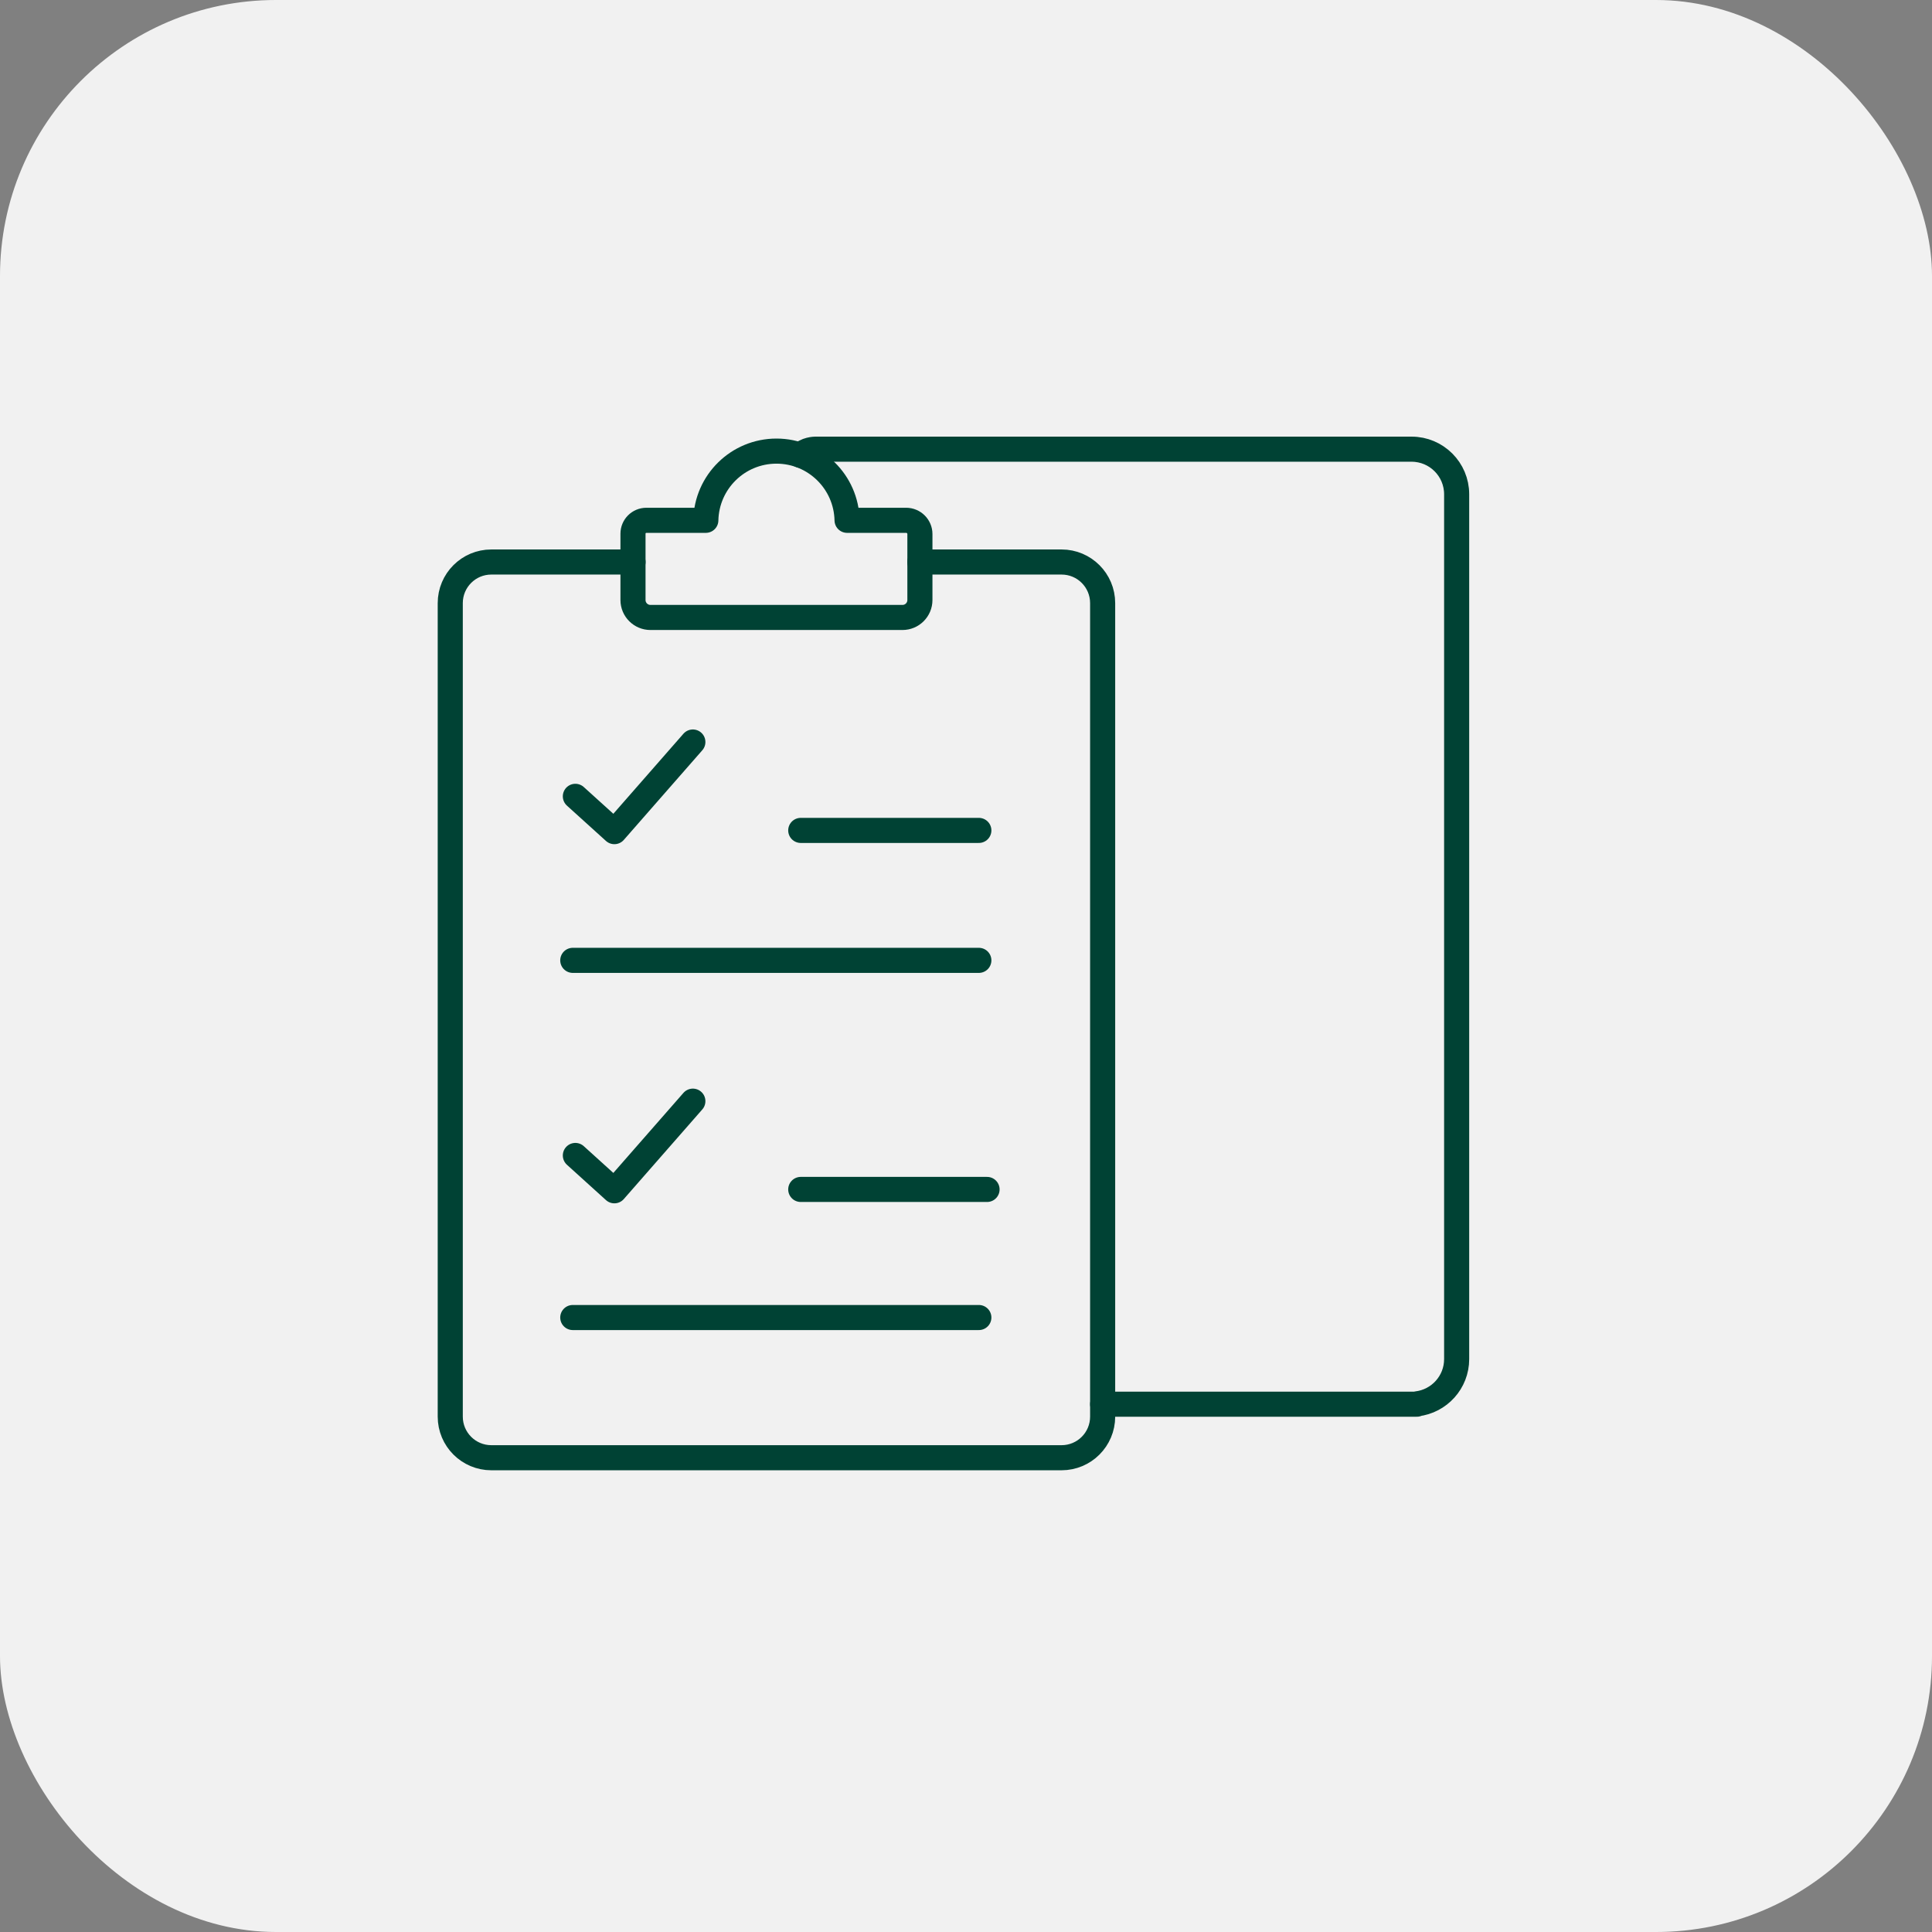
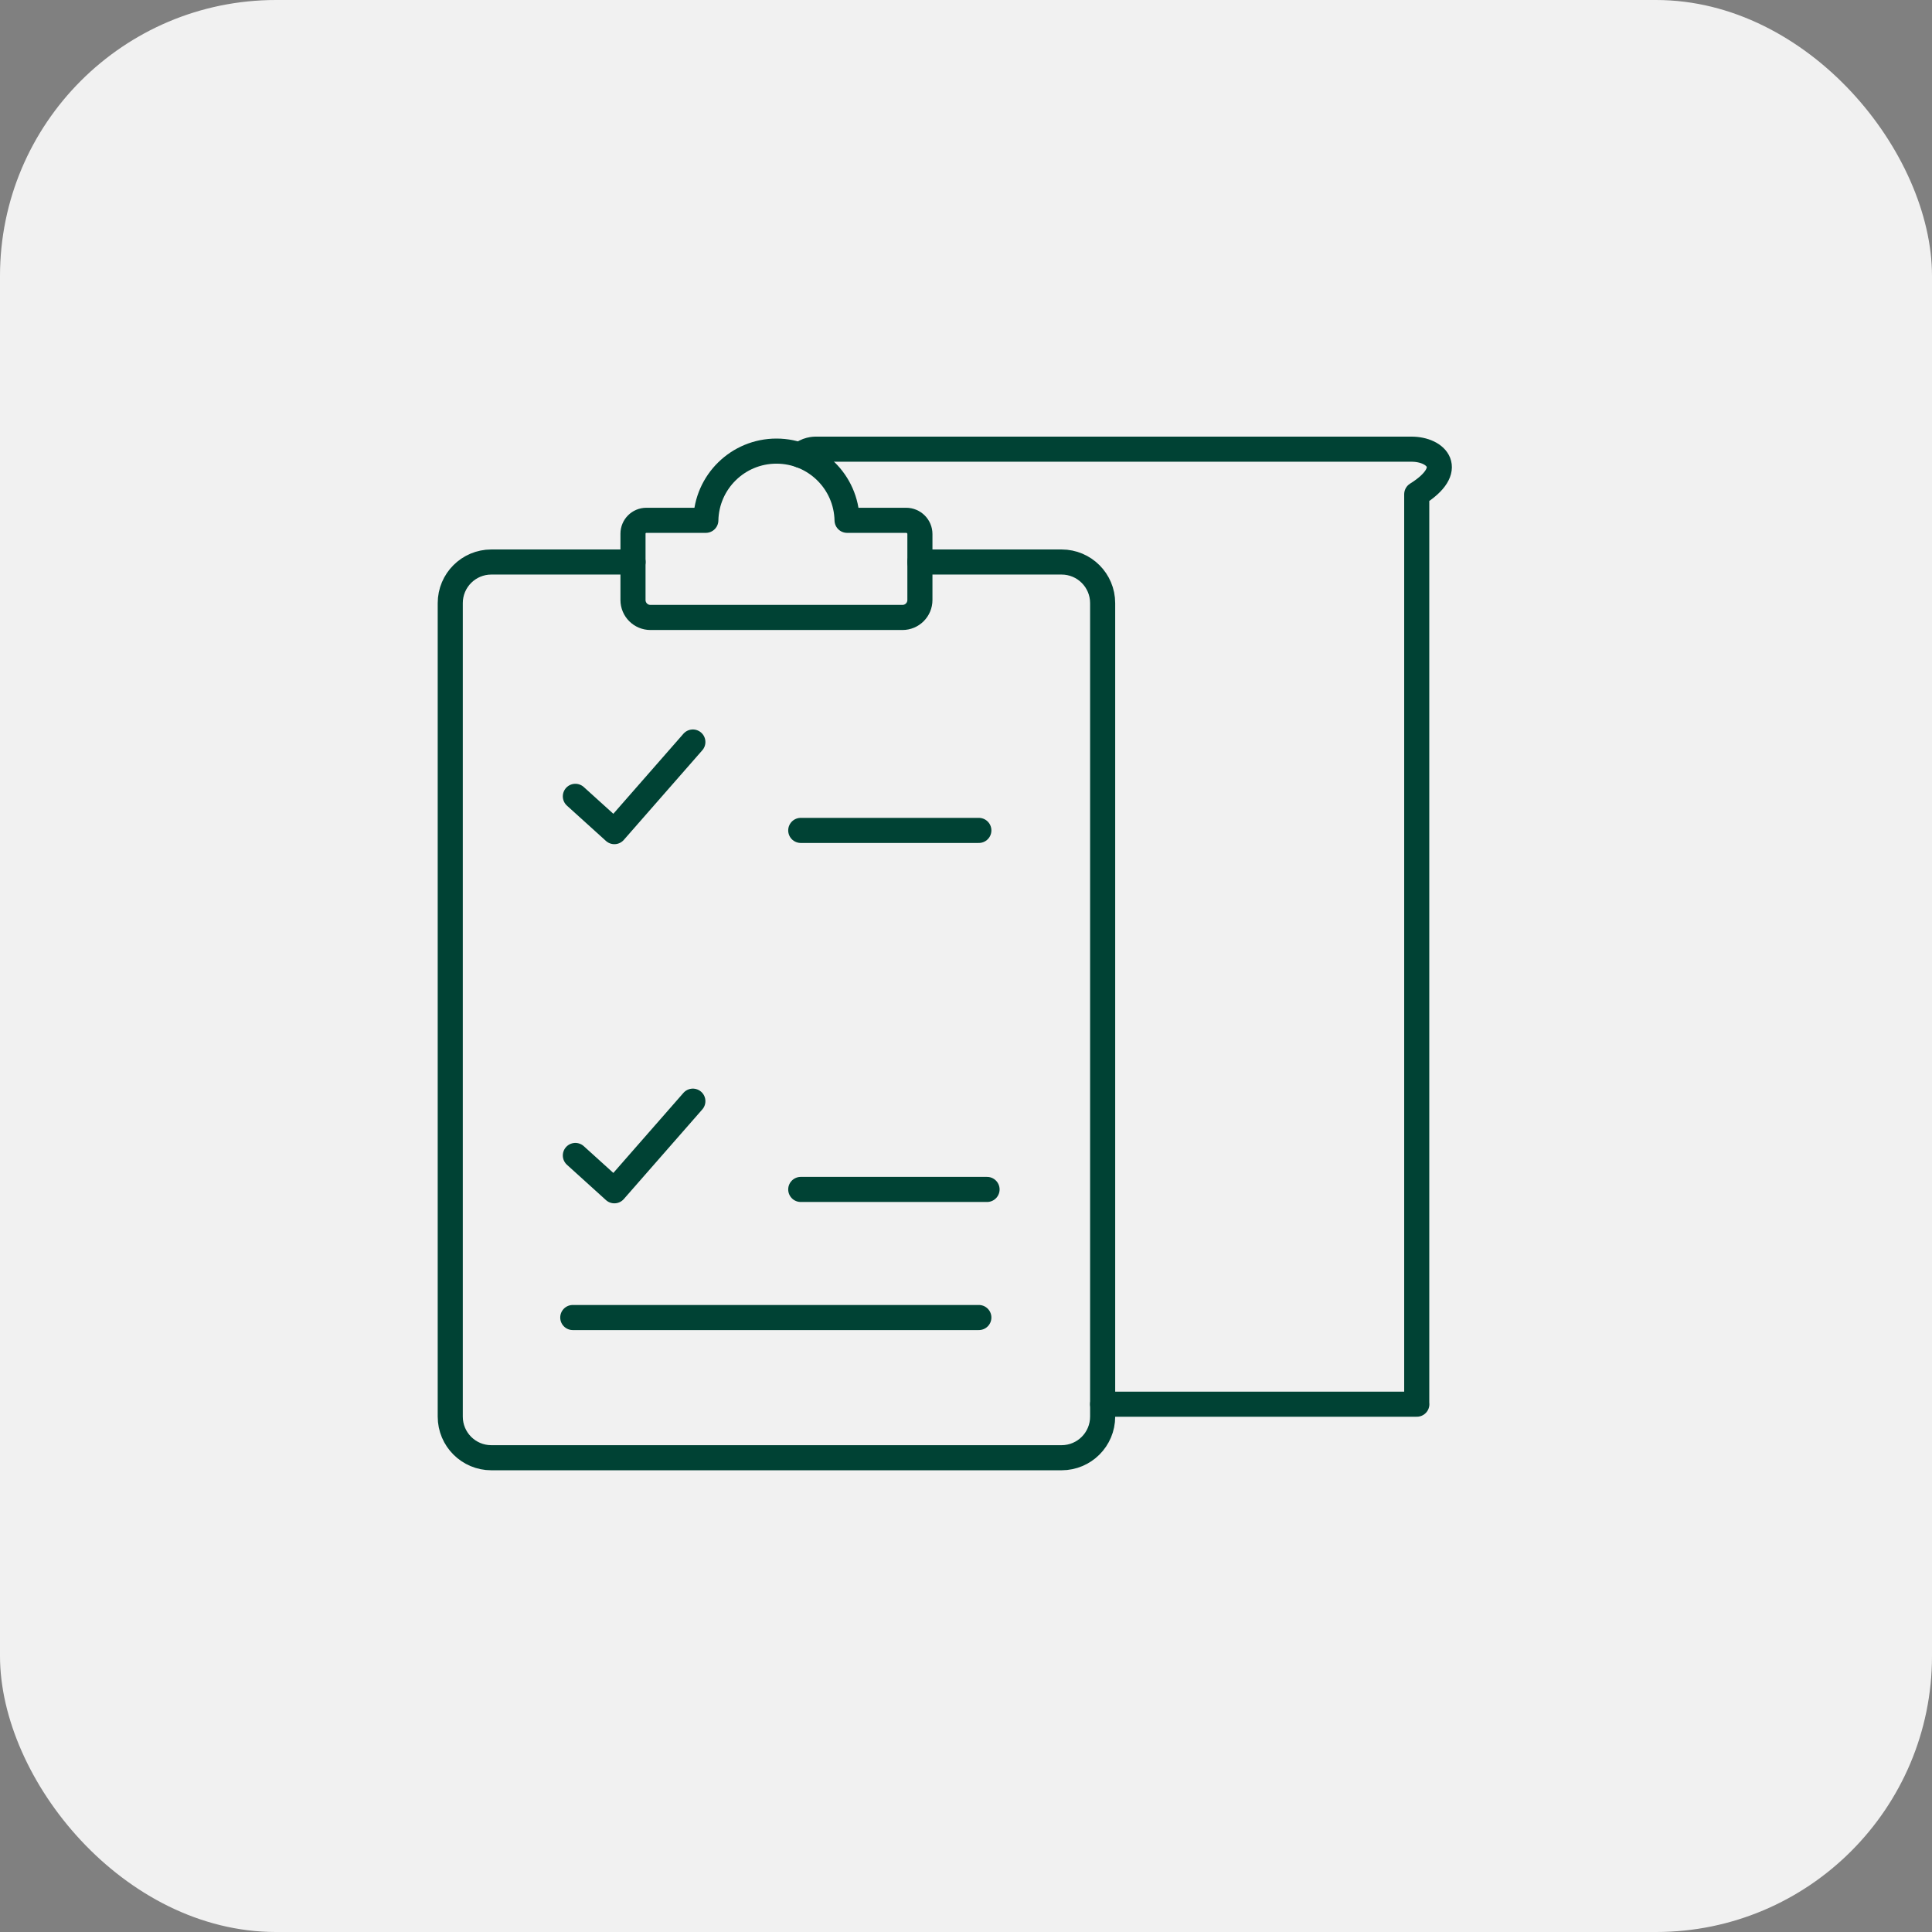
<svg xmlns="http://www.w3.org/2000/svg" width="77" height="77" viewBox="0 0 77 77" fill="none">
  <rect x="0" y="0" width="77" height="77" fill="#808080" stroke="none" />
  <rect width="77" height="77" rx="11" fill="#F1F1F1" />
  <g clip-path="url(#clip0_26_8300)">
    <path d="M25.23 22.399H19.582C18.678 22.399 17.945 23.132 17.945 24.037V56.46C17.945 57.365 18.678 58.098 19.582 58.098H42.309C43.213 58.098 43.946 57.365 43.946 56.46V24.037C43.946 23.132 43.213 22.399 42.309 22.399H36.659" stroke="#004234" stroke-miterlimit="10" stroke-linecap="round" stroke-linejoin="round" />
    <path d="M22.931 31.738L24.486 33.145L27.614 29.573" stroke="#004234" stroke-miterlimit="10" stroke-linecap="round" stroke-linejoin="round" />
    <path d="M31.914 33.096H39.012" stroke="#004234" stroke-miterlimit="10" stroke-linecap="round" />
-     <path d="M22.828 38.275H39.012" stroke="#004234" stroke-miterlimit="10" stroke-linecap="round" />
    <path d="M22.931 46.051L24.486 47.459L27.614 43.887" stroke="#004234" stroke-miterlimit="10" stroke-linecap="round" stroke-linejoin="round" />
    <path d="M31.914 47.405H39.339" stroke="#004234" stroke-miterlimit="10" stroke-linecap="round" />
    <path d="M22.828 52.51H39.012" stroke="#004234" stroke-miterlimit="10" stroke-linecap="round" />
    <path d="M33.76 20.737C33.729 19.208 32.481 17.979 30.946 17.979C29.41 17.979 28.162 19.208 28.131 20.737H25.761C25.467 20.737 25.228 20.975 25.228 21.27V23.914C25.228 24.298 25.54 24.609 25.924 24.609H35.968C36.352 24.609 36.663 24.298 36.663 23.914V21.285C36.663 20.982 36.417 20.737 36.114 20.737H33.76Z" stroke="#004234" stroke-miterlimit="10" stroke-linecap="round" stroke-linejoin="round" />
-     <path d="M43.946 55.964H51.761H56.468L56.464 55.951C57.359 55.848 58.055 55.089 58.055 54.167V19.699C58.055 18.707 57.25 17.902 56.258 17.902H32.489C32.489 17.902 32.11 17.904 31.904 18.146" stroke="#004234" stroke-miterlimit="10" stroke-linecap="round" stroke-linejoin="round" />
+     <path d="M43.946 55.964H51.761H56.468L56.464 55.951V19.699C58.055 18.707 57.25 17.902 56.258 17.902H32.489C32.489 17.902 32.11 17.904 31.904 18.146" stroke="#004234" stroke-miterlimit="10" stroke-linecap="round" stroke-linejoin="round" />
  </g>
  <defs>
    <clipPath id="clip0_26_8300">
      <rect width="42" height="42" fill="white" transform="translate(17 17)" />
    </clipPath>
  </defs>
</svg>